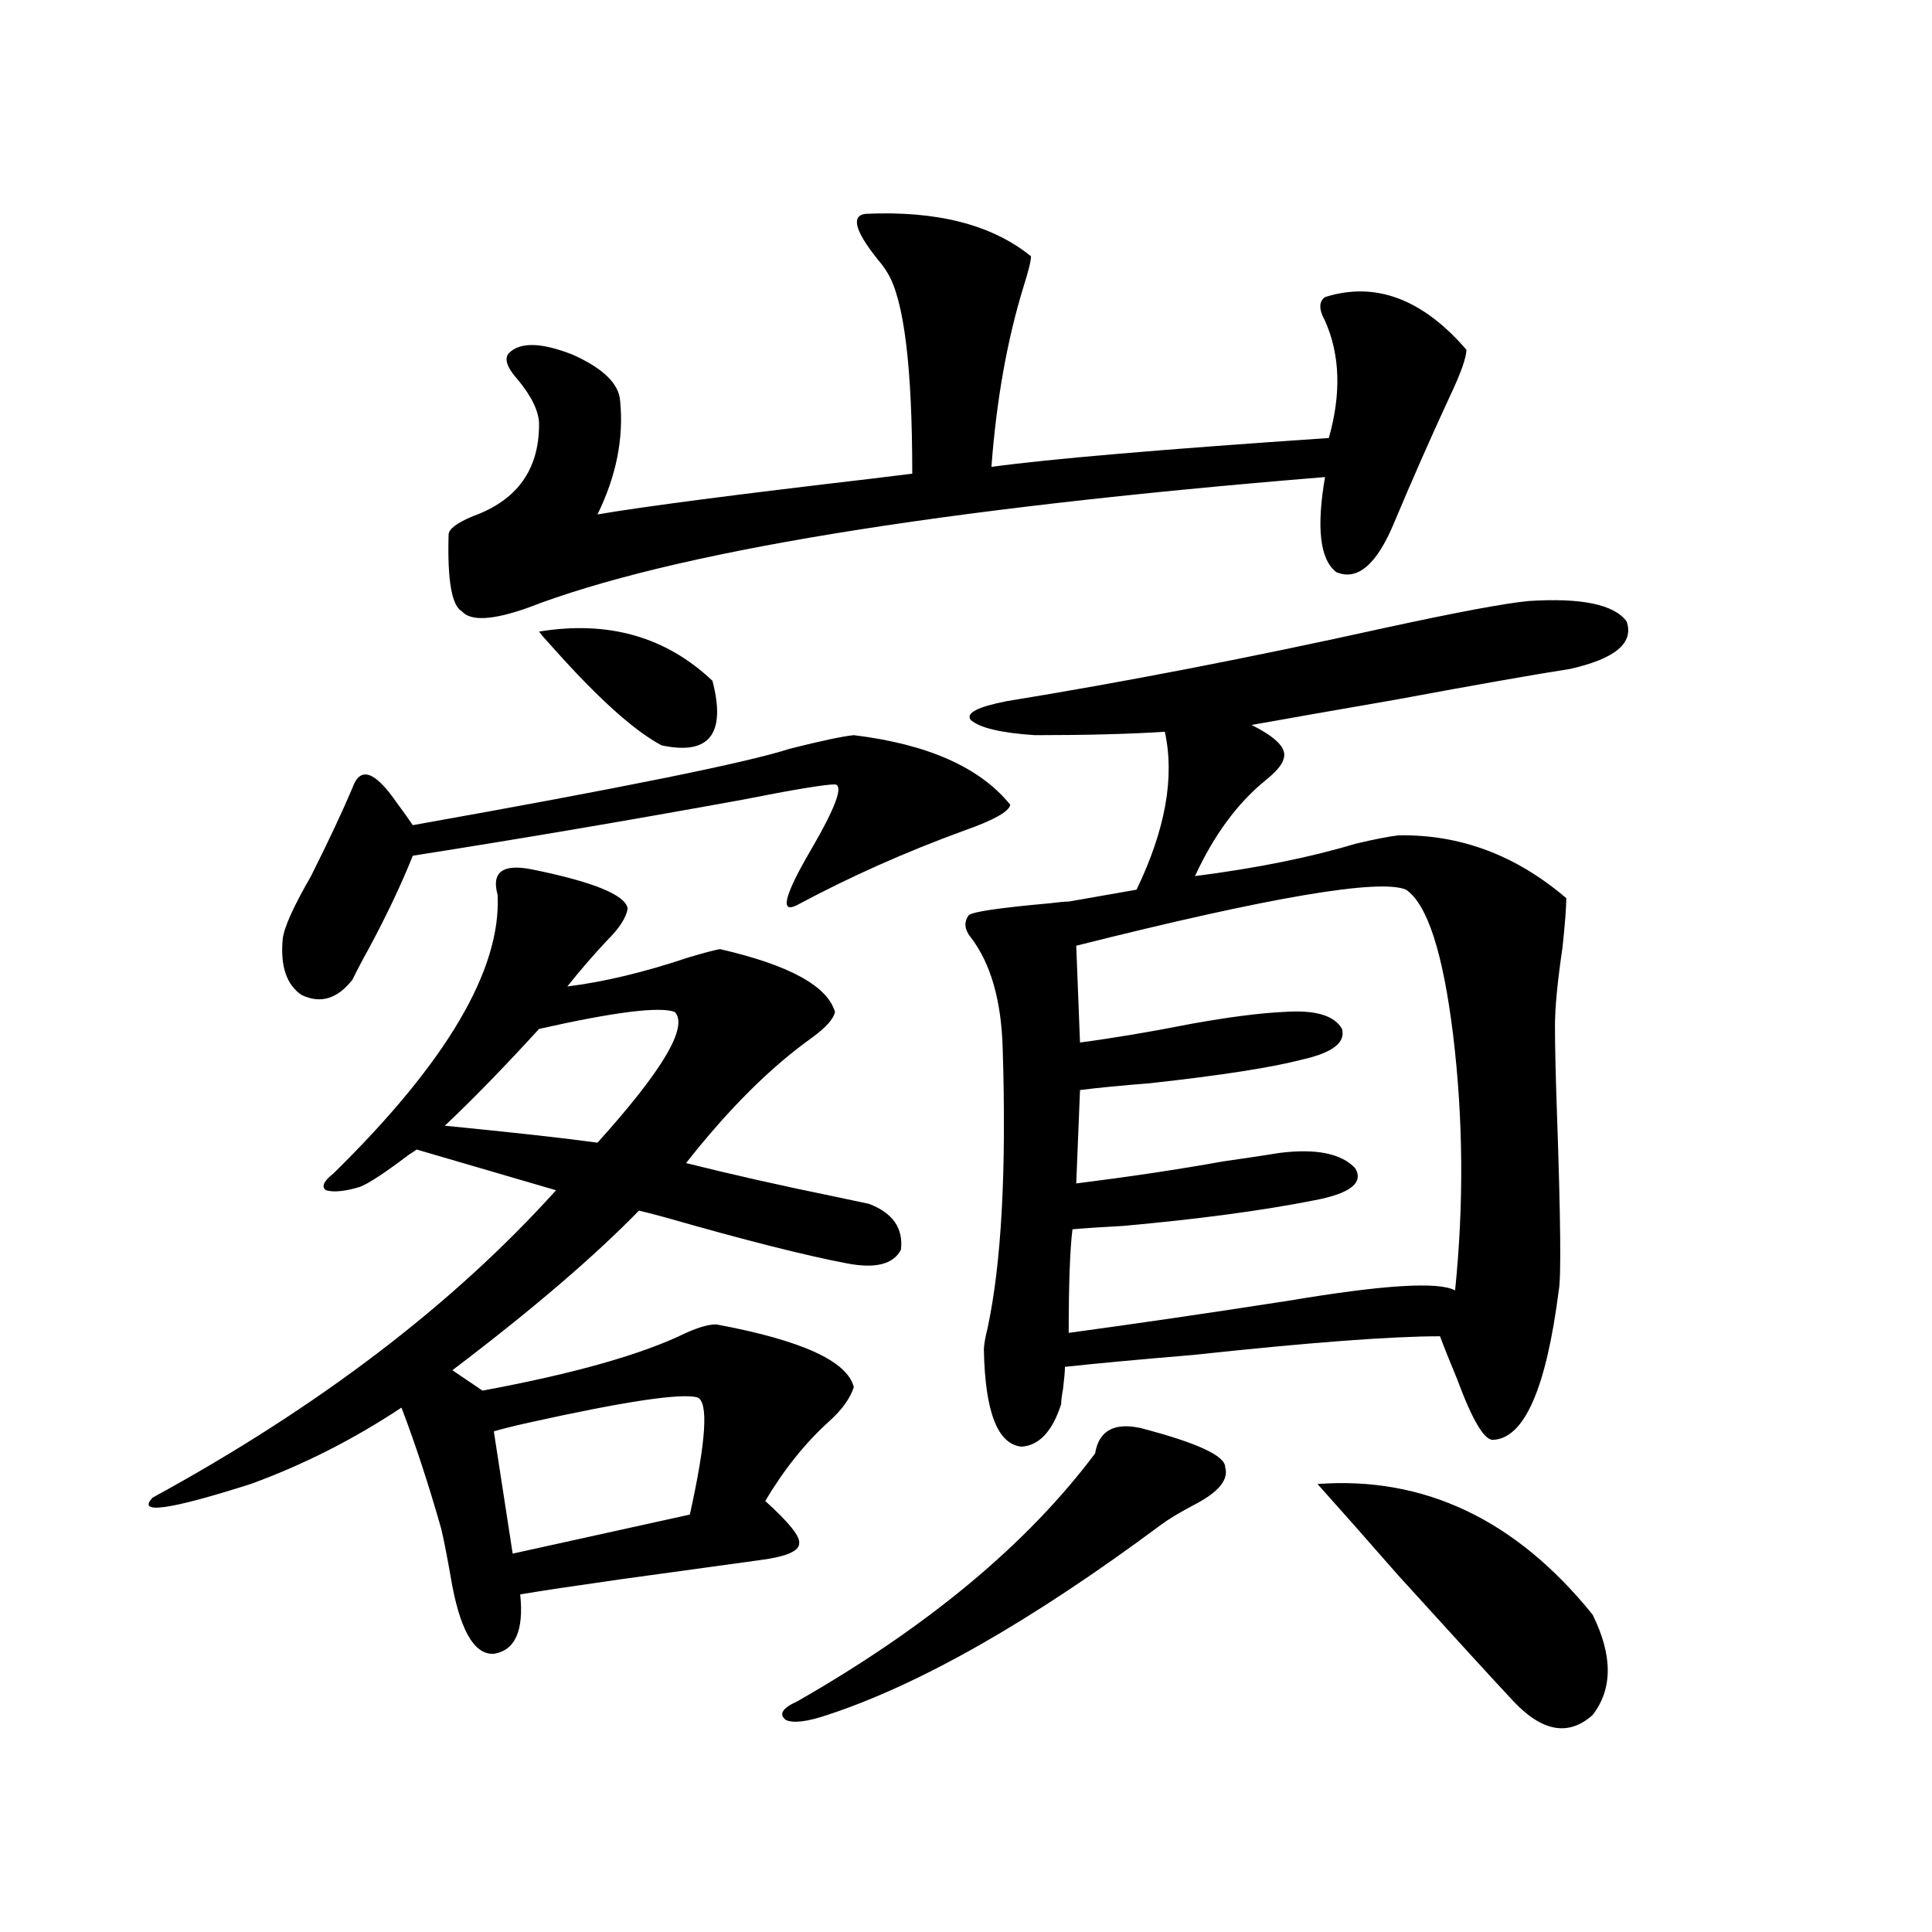
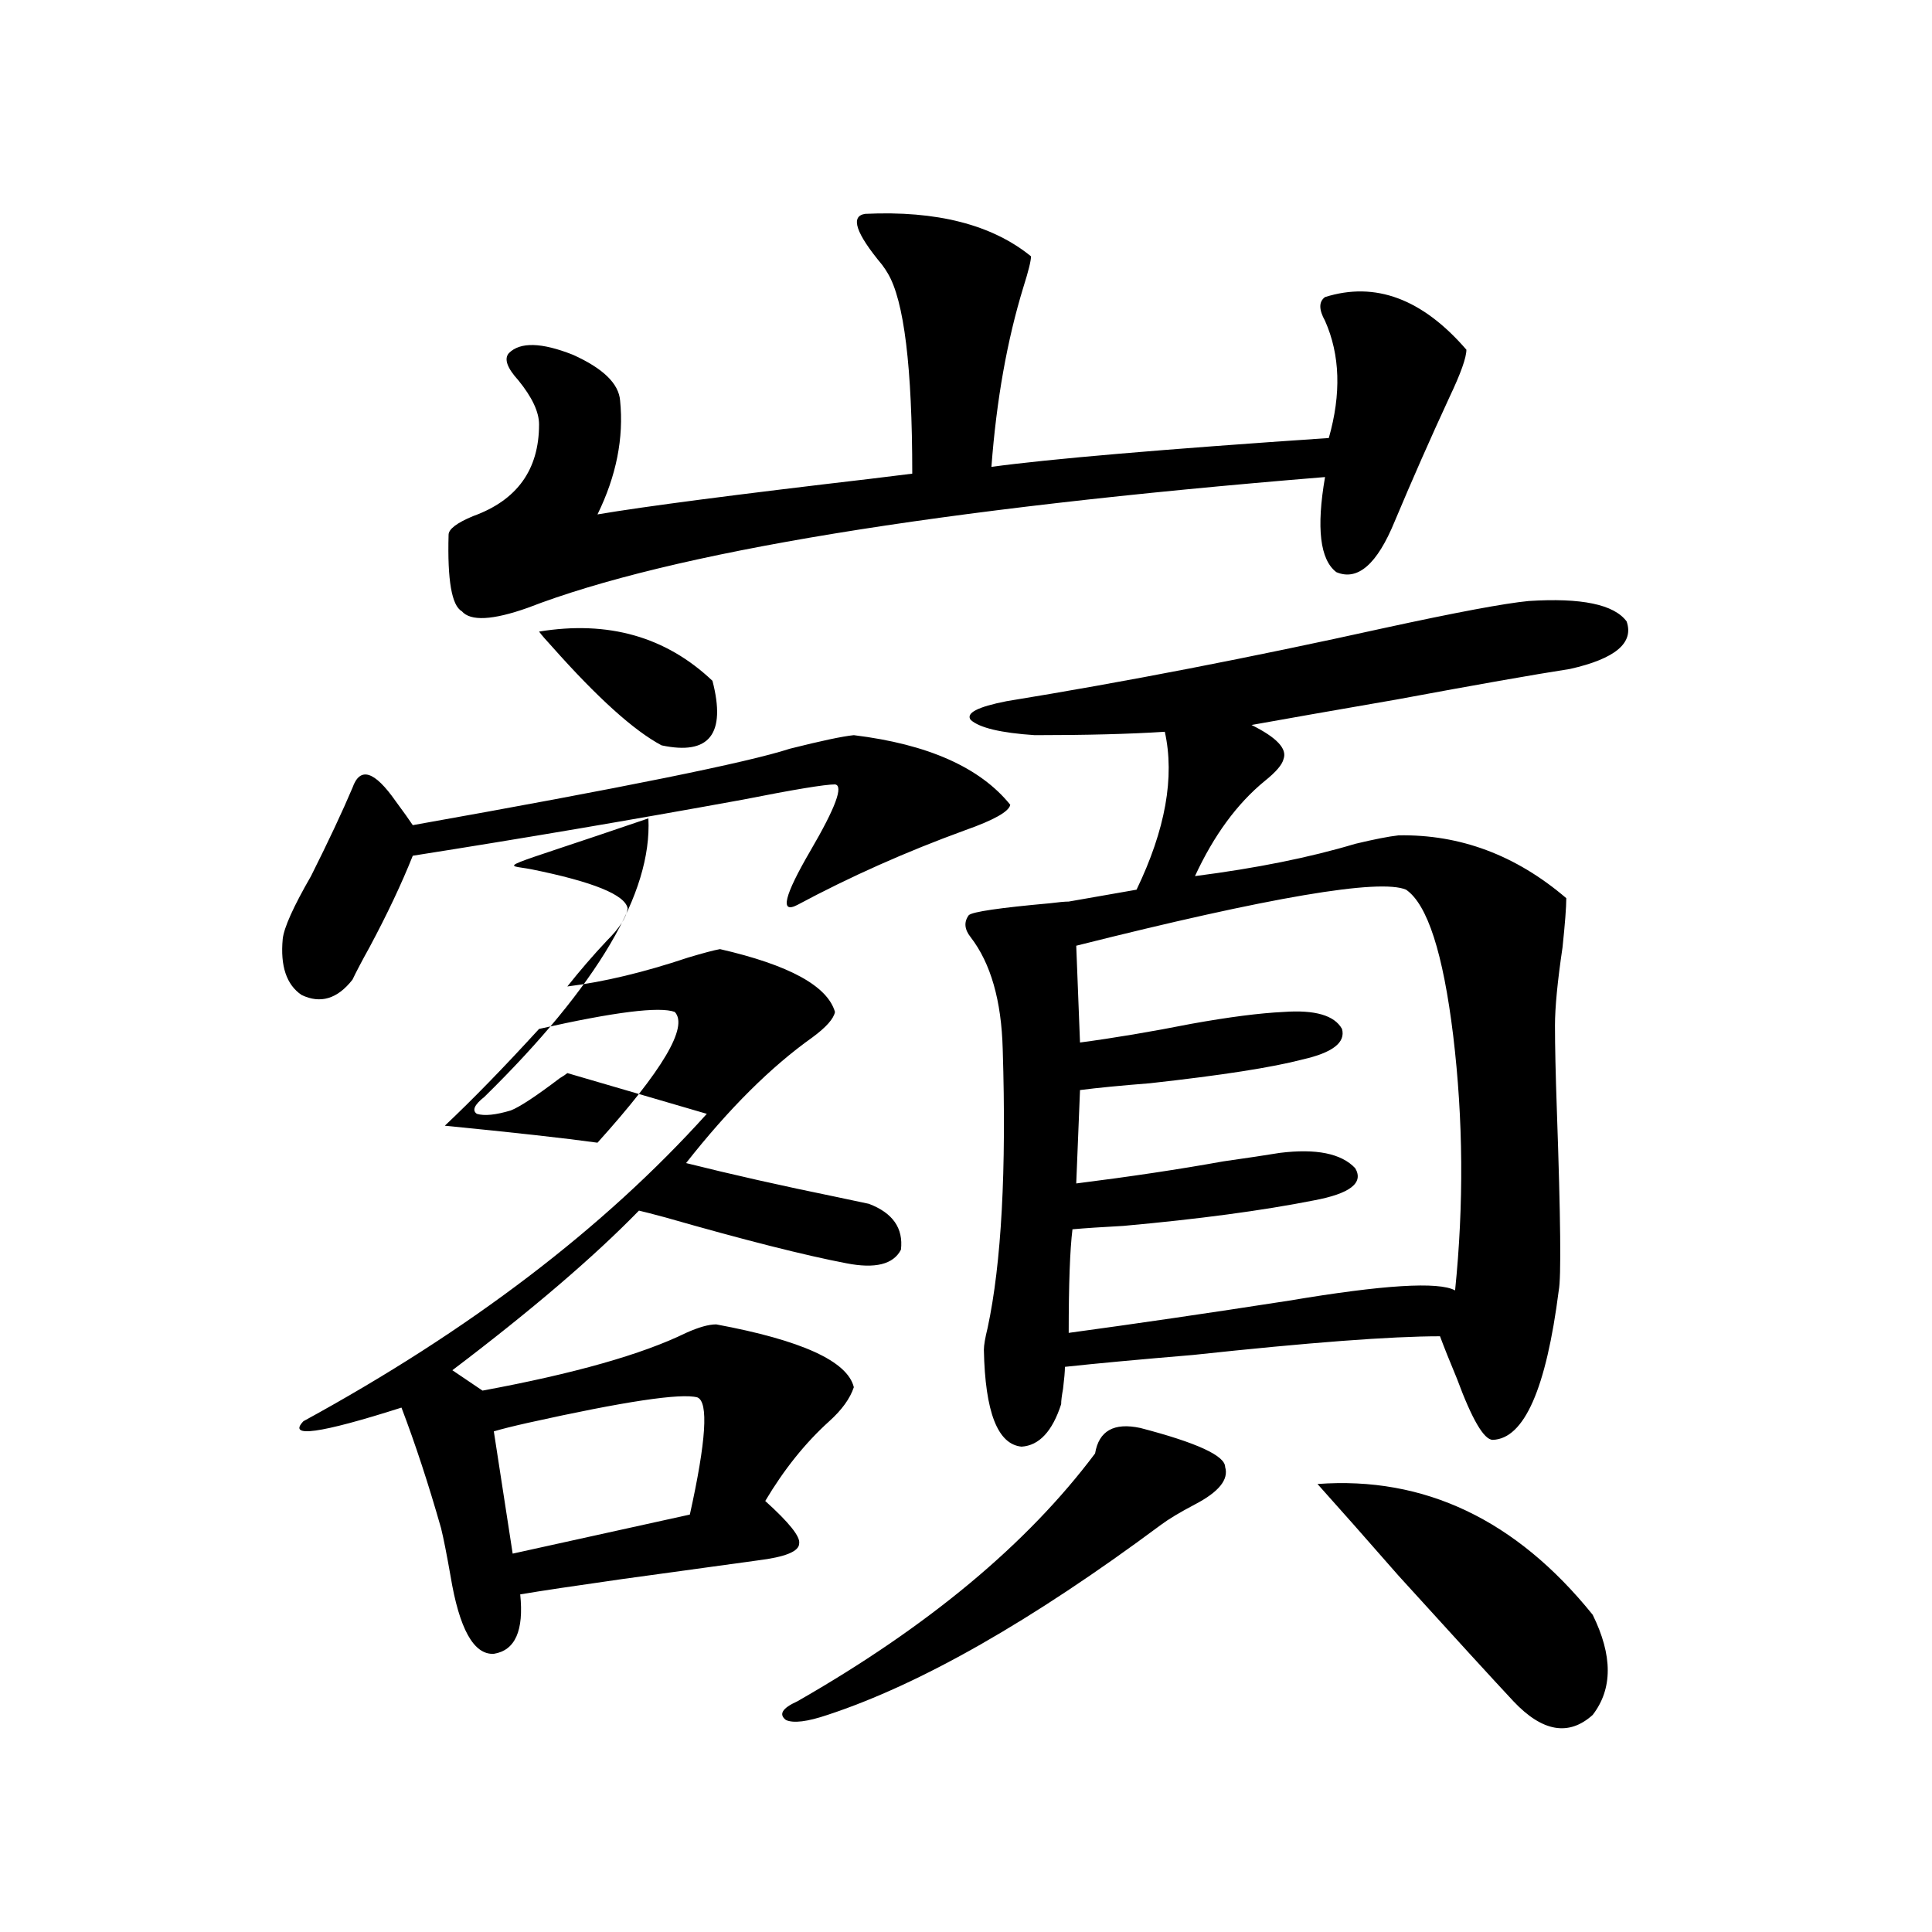
<svg xmlns="http://www.w3.org/2000/svg" version="1.1" id="图层_1" x="0px" y="0px" width="1000px" height="1000px" viewBox="0 0 1000 1000" enable-background="new 0 0 1000 1000" xml:space="preserve">
-   <path d="M275.116,449.953c31.859,6.455,48.444,13.184,49.755,20.215c-0.656,4.697-4.238,10.259-10.731,16.699  c-7.165,7.622-13.994,15.532-20.487,23.73c18.856-2.334,39.664-7.319,62.438-14.941c7.805-2.334,13.323-3.804,16.585-4.395  c35.761,8.213,55.608,19.048,59.511,32.52c-0.656,3.516-4.558,7.91-11.707,13.184c-21.463,15.244-43.261,36.914-65.364,65.039  c23.414,5.864,49.419,11.729,78.047,17.578c8.445,1.758,13.978,2.939,16.585,3.516c12.347,4.697,17.881,12.607,16.585,23.73  c-3.902,7.622-13.338,9.971-28.292,7.031c-21.463-4.092-52.682-12.002-93.656-23.73c-6.509-1.758-11.067-2.925-13.658-3.516  c-23.414,24.033-55.608,51.567-96.583,82.617l15.609,10.547c47.468-8.789,82.589-18.745,105.363-29.883  c6.494-2.925,11.707-4.395,15.609-4.395c44.221,8.213,67.956,19.048,71.218,32.52c-1.951,5.864-6.189,11.729-12.683,17.578  c-12.363,11.138-23.414,24.912-33.17,41.309c12.347,11.138,18.201,18.457,17.561,21.973c0,4.106-7.165,7.031-21.463,8.789  c-13.018,1.758-36.432,4.985-70.242,9.668c-24.725,3.516-42.286,6.152-52.682,7.91c1.951,18.746-2.607,29.004-13.658,30.762  c-10.411,0.577-17.896-12.895-22.438-40.43c-1.951-11.123-3.582-19.336-4.878-24.609c-6.509-22.852-13.338-43.643-20.487-62.402  c-24.725,16.411-50.73,29.595-78.047,39.551c-42.286,13.486-59.191,15.82-50.73,7.031c85.852-46.87,155.438-99.893,208.775-159.082  l-72.193-21.094c-0.656,0.591-1.951,1.47-3.902,2.637c-12.363,9.38-20.823,14.941-25.365,16.699  c-7.805,2.349-13.658,2.939-17.561,1.758c-2.607-1.758-1.311-4.683,3.902-8.789c58.535-57.417,86.827-105.469,84.876-144.141  C254.293,451.423,260.146,447.028,275.116,449.953z M441.941,380.52c38.368,4.697,65.364,16.699,80.974,36.035  c-0.656,3.516-8.46,7.91-23.414,13.184c-30.579,11.138-59.511,24.033-86.827,38.672c-9.116,4.697-6.829-4.683,6.829-28.125  c13.003-22.261,17.225-33.687,12.683-34.277c-5.213,0-21.143,2.637-47.804,7.91c-57.895,10.547-114.799,20.215-170.728,29.004  c-5.854,14.653-13.338,30.474-22.438,47.461c-3.902,7.031-6.829,12.607-8.78,16.699c-7.805,9.971-16.585,12.607-26.341,7.91  c-7.805-5.273-11.067-14.941-9.756-29.004c0.64-5.85,5.518-16.699,14.634-32.52c9.1-18.154,16.25-33.398,21.463-45.703  c3.902-11.123,11.372-8.789,22.438,7.031c3.902,5.273,6.829,9.38,8.78,12.305c108.61-19.336,173.654-32.52,195.117-39.551  C425.021,383.459,436.087,381.11,441.941,380.52z M349.26,523.781c-7.805-2.925-31.219,0-70.242,8.789  c-18.216,19.927-34.481,36.626-48.779,50.098c35.761,3.516,62.102,6.455,79.022,8.789  C343.071,553.967,356.409,531.403,349.26,523.781z M447.794,110.695c37.072-1.758,65.684,5.576,85.852,21.973  c0,2.349-1.311,7.622-3.902,15.82c-8.46,27.549-13.993,58.599-16.585,93.164c29.908-4.092,88.123-9.077,174.63-14.941  c6.494-22.852,5.854-43.066-1.951-60.645c-3.262-5.85-3.262-9.956,0-12.305c26.006-8.198,50.395,0.879,73.169,27.246  c0,4.106-2.927,12.305-8.78,24.609c-9.756,21.094-19.192,42.49-28.292,64.16c-9.115,22.275-19.192,31.064-30.243,26.367  c-8.46-6.44-10.411-22.852-5.854-49.219c-200.971,16.411-338.528,38.975-412.673,67.676c-18.216,6.455-29.603,7.031-34.146,1.758  c-5.213-2.925-7.485-16.108-6.829-39.551c0-2.925,4.222-6.152,12.683-9.668c22.759-8.198,34.146-24.019,34.146-47.461  c0-6.44-3.582-14.063-10.731-22.852c-5.854-6.44-7.485-11.123-4.878-14.063c5.854-5.85,16.905-5.562,33.17,0.879  c15.609,7.031,23.734,14.941,24.39,23.73c1.951,19.336-1.951,38.975-11.707,58.887c24.054-4.092,71.218-10.244,141.46-18.457  c9.756-1.167,16.905-2.046,21.463-2.637c0-55.068-4.238-89.648-12.683-103.711c-0.656-1.167-1.631-2.637-2.927-4.395  C442.917,120.666,439.99,111.877,447.794,110.695z M360.967,723.293c-8.46-2.334-37.728,2.061-87.803,13.184  c-7.805,1.758-13.658,3.228-17.561,4.395l9.756,63.281l91.705-20.215C365.51,745.856,366.821,725.642,360.967,723.293z   M279.018,326.906c35.761-5.85,65.684,2.637,89.754,25.488c7.149,27.549-1.631,38.672-26.341,33.398  c-14.314-7.607-33.17-24.609-56.584-50.977C282.585,331.301,280.314,328.664,279.018,326.906z M590.23,739.113  c29.268,7.622,43.901,14.365,43.901,20.215c1.951,6.455-3.262,12.896-15.609,19.336c-7.805,4.106-13.658,7.622-17.561,10.547  c-66.995,49.796-124.555,82.617-172.679,98.438c-10.411,3.516-17.561,4.395-21.463,2.637c-3.902-2.938-1.951-6.152,5.854-9.668  c67.635-38.672,119.021-81.436,154.143-128.32C568.767,740.583,576.572,736.188,590.23,739.113z M791.201,311.086  c27.316-1.758,44.221,1.758,50.73,10.547c3.902,11.138-5.854,19.336-29.268,24.609c-18.871,2.939-48.779,8.213-89.754,15.82  c-33.825,5.864-58.87,10.259-75.12,13.184c13.003,6.455,18.536,12.305,16.585,17.578c-0.656,2.939-3.902,6.743-9.756,11.426  c-14.314,11.729-26.341,28.125-36.097,49.219c31.859-4.092,59.511-9.668,82.925-16.699c9.756-2.334,17.225-3.804,22.438-4.395  c31.859-0.576,60.806,10.259,86.827,32.52c0,4.697-0.656,13.184-1.951,25.488c-2.607,17.578-3.902,31.064-3.902,40.43  c0,10.547,0.32,25.2,0.976,43.945c1.951,55.674,2.271,86.724,0.976,93.164c-6.509,50.977-17.896,76.768-34.146,77.344  c-4.558,0-10.731-10.547-18.536-31.641c-3.902-9.365-6.829-16.699-8.78-21.973c-25.365,0-67.971,3.228-127.802,9.668  c-27.972,2.349-50.09,4.395-66.34,6.152c0,2.349-0.335,6.152-0.976,11.426c-0.656,3.516-0.976,6.152-0.976,7.91  c-4.558,14.063-11.387,21.396-20.487,21.973c-12.363-1.167-18.872-17.866-19.512-50.098c0-2.334,0.64-6.152,1.951-11.426  c7.149-33.398,9.756-81.436,7.805-144.141c-0.656-25.186-6.189-44.521-16.585-58.008c-3.262-4.092-3.582-7.91-0.976-11.426  c1.951-1.758,15.929-3.804,41.95-6.152c4.543-0.576,7.805-0.879,9.756-0.879l35.121-6.152c14.954-31.05,19.832-58.296,14.634-81.738  c-18.216,1.182-40.655,1.758-67.315,1.758c-17.561-1.167-28.627-3.804-33.17-7.91c-2.607-3.516,3.567-6.729,18.536-9.668  c61.127-9.956,126.171-22.549,195.117-37.793C753.793,316.95,778.838,312.268,791.201,311.086z M555.109,636.281  c-1.311,10.547-1.951,28.428-1.951,53.613c34.466-4.683,72.513-10.244,114.144-16.699c48.779-8.198,77.391-9.956,85.852-5.273  c4.543-44.521,4.222-88.467-0.976-131.836c-5.213-42.764-13.338-67.964-24.39-75.586c-13.658-5.85-70.577,3.818-170.728,29.004  l1.951,50.098c17.561-2.334,36.737-5.562,57.56-9.668c19.512-3.516,35.441-5.562,47.804-6.152  c16.25-1.167,26.341,1.758,30.243,8.789c1.951,7.031-4.878,12.305-20.487,15.82c-15.609,4.106-41.95,8.213-79.022,12.305  c-14.969,1.182-26.996,2.349-36.097,3.516l-1.951,48.34c27.957-3.516,53.322-7.319,76.096-11.426  c12.347-1.758,22.103-3.213,29.268-4.395c18.856-2.334,31.859,0.303,39.023,7.91c4.543,7.622-2.607,13.184-21.463,16.699  c-26.676,5.273-59.511,9.668-98.534,13.184C570.383,635.114,561.603,635.705,555.109,636.281z M681.935,768.117  c55.273-4.092,102.757,18.457,142.436,67.676c10.396,21.094,10.396,38.37,0,51.855c-12.363,11.124-26.021,8.789-40.975-7.031  c-10.411-11.137-30.243-32.821-59.511-65.039C706.965,796.242,692.987,780.422,681.935,768.117z" />
+   <path d="M275.116,449.953c31.859,6.455,48.444,13.184,49.755,20.215c-0.656,4.697-4.238,10.259-10.731,16.699  c-7.165,7.622-13.994,15.532-20.487,23.73c18.856-2.334,39.664-7.319,62.438-14.941c7.805-2.334,13.323-3.804,16.585-4.395  c35.761,8.213,55.608,19.048,59.511,32.52c-0.656,3.516-4.558,7.91-11.707,13.184c-21.463,15.244-43.261,36.914-65.364,65.039  c23.414,5.864,49.419,11.729,78.047,17.578c8.445,1.758,13.978,2.939,16.585,3.516c12.347,4.697,17.881,12.607,16.585,23.73  c-3.902,7.622-13.338,9.971-28.292,7.031c-21.463-4.092-52.682-12.002-93.656-23.73c-6.509-1.758-11.067-2.925-13.658-3.516  c-23.414,24.033-55.608,51.567-96.583,82.617l15.609,10.547c47.468-8.789,82.589-18.745,105.363-29.883  c6.494-2.925,11.707-4.395,15.609-4.395c44.221,8.213,67.956,19.048,71.218,32.52c-1.951,5.864-6.189,11.729-12.683,17.578  c-12.363,11.138-23.414,24.912-33.17,41.309c12.347,11.138,18.201,18.457,17.561,21.973c0,4.106-7.165,7.031-21.463,8.789  c-13.018,1.758-36.432,4.985-70.242,9.668c-24.725,3.516-42.286,6.152-52.682,7.91c1.951,18.746-2.607,29.004-13.658,30.762  c-10.411,0.577-17.896-12.895-22.438-40.43c-1.951-11.123-3.582-19.336-4.878-24.609c-6.509-22.852-13.338-43.643-20.487-62.402  c-42.286,13.486-59.191,15.82-50.73,7.031c85.852-46.87,155.438-99.893,208.775-159.082  l-72.193-21.094c-0.656,0.591-1.951,1.47-3.902,2.637c-12.363,9.38-20.823,14.941-25.365,16.699  c-7.805,2.349-13.658,2.939-17.561,1.758c-2.607-1.758-1.311-4.683,3.902-8.789c58.535-57.417,86.827-105.469,84.876-144.141  C254.293,451.423,260.146,447.028,275.116,449.953z M441.941,380.52c38.368,4.697,65.364,16.699,80.974,36.035  c-0.656,3.516-8.46,7.91-23.414,13.184c-30.579,11.138-59.511,24.033-86.827,38.672c-9.116,4.697-6.829-4.683,6.829-28.125  c13.003-22.261,17.225-33.687,12.683-34.277c-5.213,0-21.143,2.637-47.804,7.91c-57.895,10.547-114.799,20.215-170.728,29.004  c-5.854,14.653-13.338,30.474-22.438,47.461c-3.902,7.031-6.829,12.607-8.78,16.699c-7.805,9.971-16.585,12.607-26.341,7.91  c-7.805-5.273-11.067-14.941-9.756-29.004c0.64-5.85,5.518-16.699,14.634-32.52c9.1-18.154,16.25-33.398,21.463-45.703  c3.902-11.123,11.372-8.789,22.438,7.031c3.902,5.273,6.829,9.38,8.78,12.305c108.61-19.336,173.654-32.52,195.117-39.551  C425.021,383.459,436.087,381.11,441.941,380.52z M349.26,523.781c-7.805-2.925-31.219,0-70.242,8.789  c-18.216,19.927-34.481,36.626-48.779,50.098c35.761,3.516,62.102,6.455,79.022,8.789  C343.071,553.967,356.409,531.403,349.26,523.781z M447.794,110.695c37.072-1.758,65.684,5.576,85.852,21.973  c0,2.349-1.311,7.622-3.902,15.82c-8.46,27.549-13.993,58.599-16.585,93.164c29.908-4.092,88.123-9.077,174.63-14.941  c6.494-22.852,5.854-43.066-1.951-60.645c-3.262-5.85-3.262-9.956,0-12.305c26.006-8.198,50.395,0.879,73.169,27.246  c0,4.106-2.927,12.305-8.78,24.609c-9.756,21.094-19.192,42.49-28.292,64.16c-9.115,22.275-19.192,31.064-30.243,26.367  c-8.46-6.44-10.411-22.852-5.854-49.219c-200.971,16.411-338.528,38.975-412.673,67.676c-18.216,6.455-29.603,7.031-34.146,1.758  c-5.213-2.925-7.485-16.108-6.829-39.551c0-2.925,4.222-6.152,12.683-9.668c22.759-8.198,34.146-24.019,34.146-47.461  c0-6.44-3.582-14.063-10.731-22.852c-5.854-6.44-7.485-11.123-4.878-14.063c5.854-5.85,16.905-5.562,33.17,0.879  c15.609,7.031,23.734,14.941,24.39,23.73c1.951,19.336-1.951,38.975-11.707,58.887c24.054-4.092,71.218-10.244,141.46-18.457  c9.756-1.167,16.905-2.046,21.463-2.637c0-55.068-4.238-89.648-12.683-103.711c-0.656-1.167-1.631-2.637-2.927-4.395  C442.917,120.666,439.99,111.877,447.794,110.695z M360.967,723.293c-8.46-2.334-37.728,2.061-87.803,13.184  c-7.805,1.758-13.658,3.228-17.561,4.395l9.756,63.281l91.705-20.215C365.51,745.856,366.821,725.642,360.967,723.293z   M279.018,326.906c35.761-5.85,65.684,2.637,89.754,25.488c7.149,27.549-1.631,38.672-26.341,33.398  c-14.314-7.607-33.17-24.609-56.584-50.977C282.585,331.301,280.314,328.664,279.018,326.906z M590.23,739.113  c29.268,7.622,43.901,14.365,43.901,20.215c1.951,6.455-3.262,12.896-15.609,19.336c-7.805,4.106-13.658,7.622-17.561,10.547  c-66.995,49.796-124.555,82.617-172.679,98.438c-10.411,3.516-17.561,4.395-21.463,2.637c-3.902-2.938-1.951-6.152,5.854-9.668  c67.635-38.672,119.021-81.436,154.143-128.32C568.767,740.583,576.572,736.188,590.23,739.113z M791.201,311.086  c27.316-1.758,44.221,1.758,50.73,10.547c3.902,11.138-5.854,19.336-29.268,24.609c-18.871,2.939-48.779,8.213-89.754,15.82  c-33.825,5.864-58.87,10.259-75.12,13.184c13.003,6.455,18.536,12.305,16.585,17.578c-0.656,2.939-3.902,6.743-9.756,11.426  c-14.314,11.729-26.341,28.125-36.097,49.219c31.859-4.092,59.511-9.668,82.925-16.699c9.756-2.334,17.225-3.804,22.438-4.395  c31.859-0.576,60.806,10.259,86.827,32.52c0,4.697-0.656,13.184-1.951,25.488c-2.607,17.578-3.902,31.064-3.902,40.43  c0,10.547,0.32,25.2,0.976,43.945c1.951,55.674,2.271,86.724,0.976,93.164c-6.509,50.977-17.896,76.768-34.146,77.344  c-4.558,0-10.731-10.547-18.536-31.641c-3.902-9.365-6.829-16.699-8.78-21.973c-25.365,0-67.971,3.228-127.802,9.668  c-27.972,2.349-50.09,4.395-66.34,6.152c0,2.349-0.335,6.152-0.976,11.426c-0.656,3.516-0.976,6.152-0.976,7.91  c-4.558,14.063-11.387,21.396-20.487,21.973c-12.363-1.167-18.872-17.866-19.512-50.098c0-2.334,0.64-6.152,1.951-11.426  c7.149-33.398,9.756-81.436,7.805-144.141c-0.656-25.186-6.189-44.521-16.585-58.008c-3.262-4.092-3.582-7.91-0.976-11.426  c1.951-1.758,15.929-3.804,41.95-6.152c4.543-0.576,7.805-0.879,9.756-0.879l35.121-6.152c14.954-31.05,19.832-58.296,14.634-81.738  c-18.216,1.182-40.655,1.758-67.315,1.758c-17.561-1.167-28.627-3.804-33.17-7.91c-2.607-3.516,3.567-6.729,18.536-9.668  c61.127-9.956,126.171-22.549,195.117-37.793C753.793,316.95,778.838,312.268,791.201,311.086z M555.109,636.281  c-1.311,10.547-1.951,28.428-1.951,53.613c34.466-4.683,72.513-10.244,114.144-16.699c48.779-8.198,77.391-9.956,85.852-5.273  c4.543-44.521,4.222-88.467-0.976-131.836c-5.213-42.764-13.338-67.964-24.39-75.586c-13.658-5.85-70.577,3.818-170.728,29.004  l1.951,50.098c17.561-2.334,36.737-5.562,57.56-9.668c19.512-3.516,35.441-5.562,47.804-6.152  c16.25-1.167,26.341,1.758,30.243,8.789c1.951,7.031-4.878,12.305-20.487,15.82c-15.609,4.106-41.95,8.213-79.022,12.305  c-14.969,1.182-26.996,2.349-36.097,3.516l-1.951,48.34c27.957-3.516,53.322-7.319,76.096-11.426  c12.347-1.758,22.103-3.213,29.268-4.395c18.856-2.334,31.859,0.303,39.023,7.91c4.543,7.622-2.607,13.184-21.463,16.699  c-26.676,5.273-59.511,9.668-98.534,13.184C570.383,635.114,561.603,635.705,555.109,636.281z M681.935,768.117  c55.273-4.092,102.757,18.457,142.436,67.676c10.396,21.094,10.396,38.37,0,51.855c-12.363,11.124-26.021,8.789-40.975-7.031  c-10.411-11.137-30.243-32.821-59.511-65.039C706.965,796.242,692.987,780.422,681.935,768.117z" />
</svg>